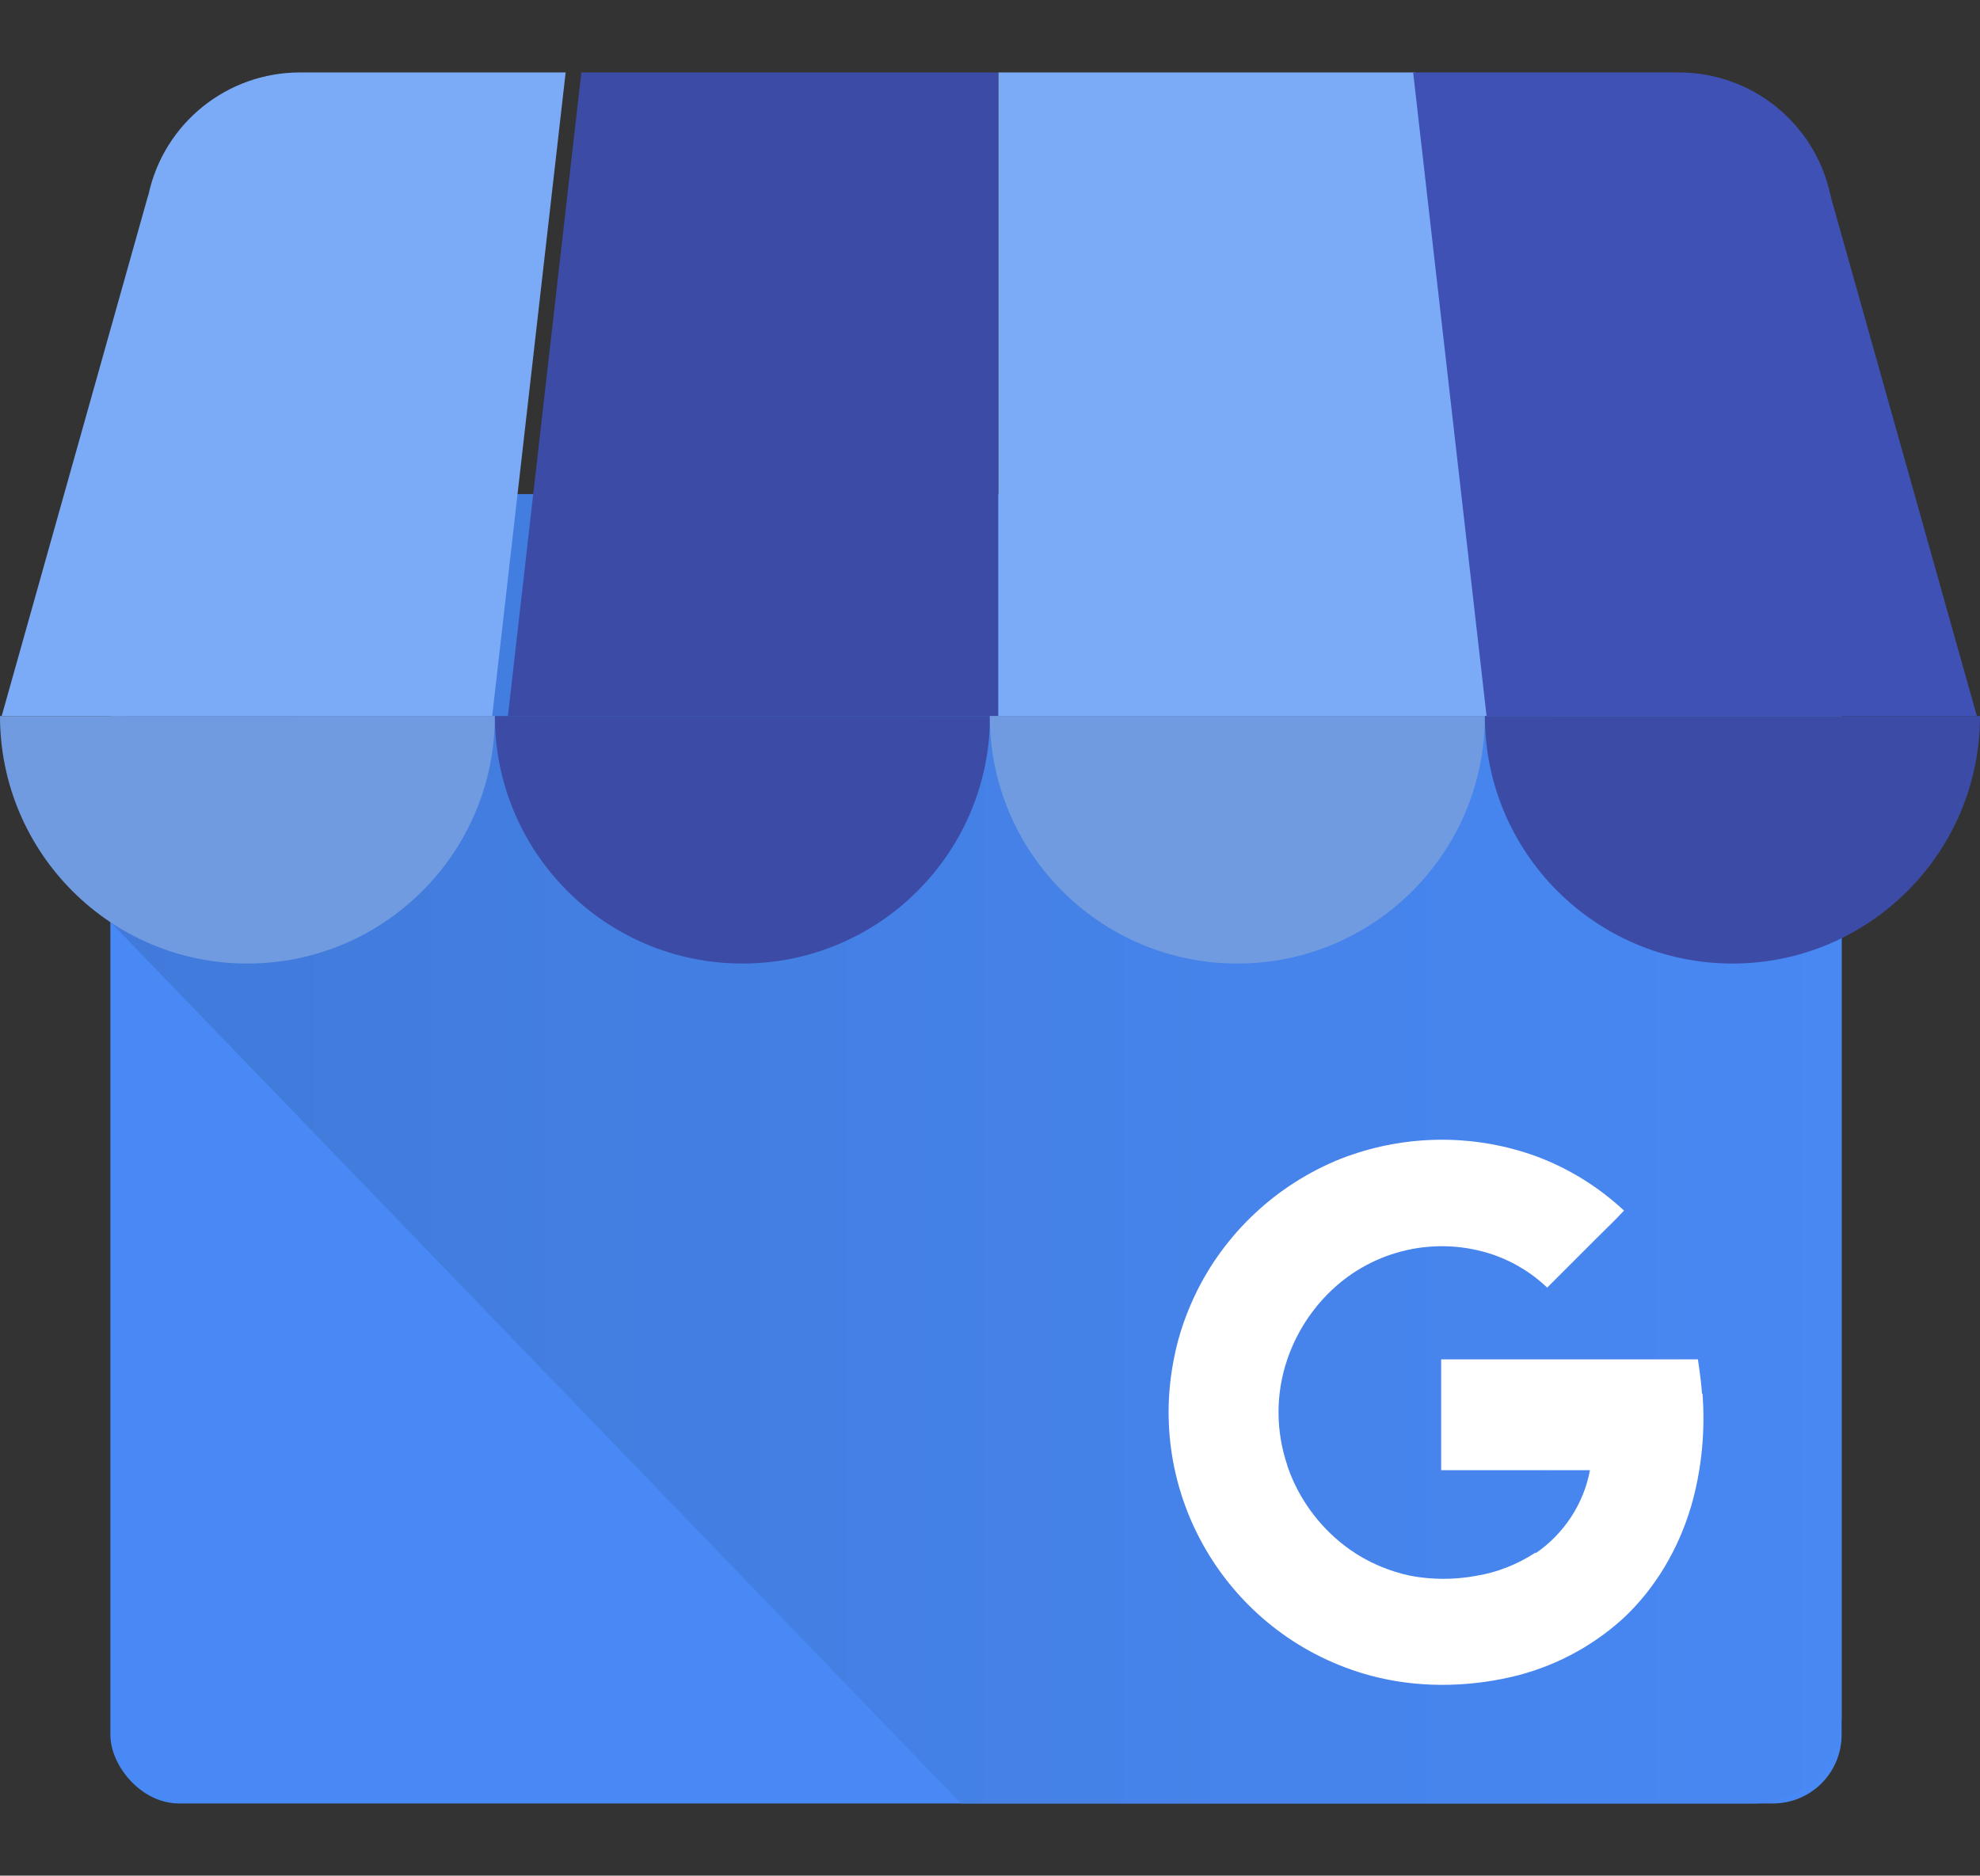
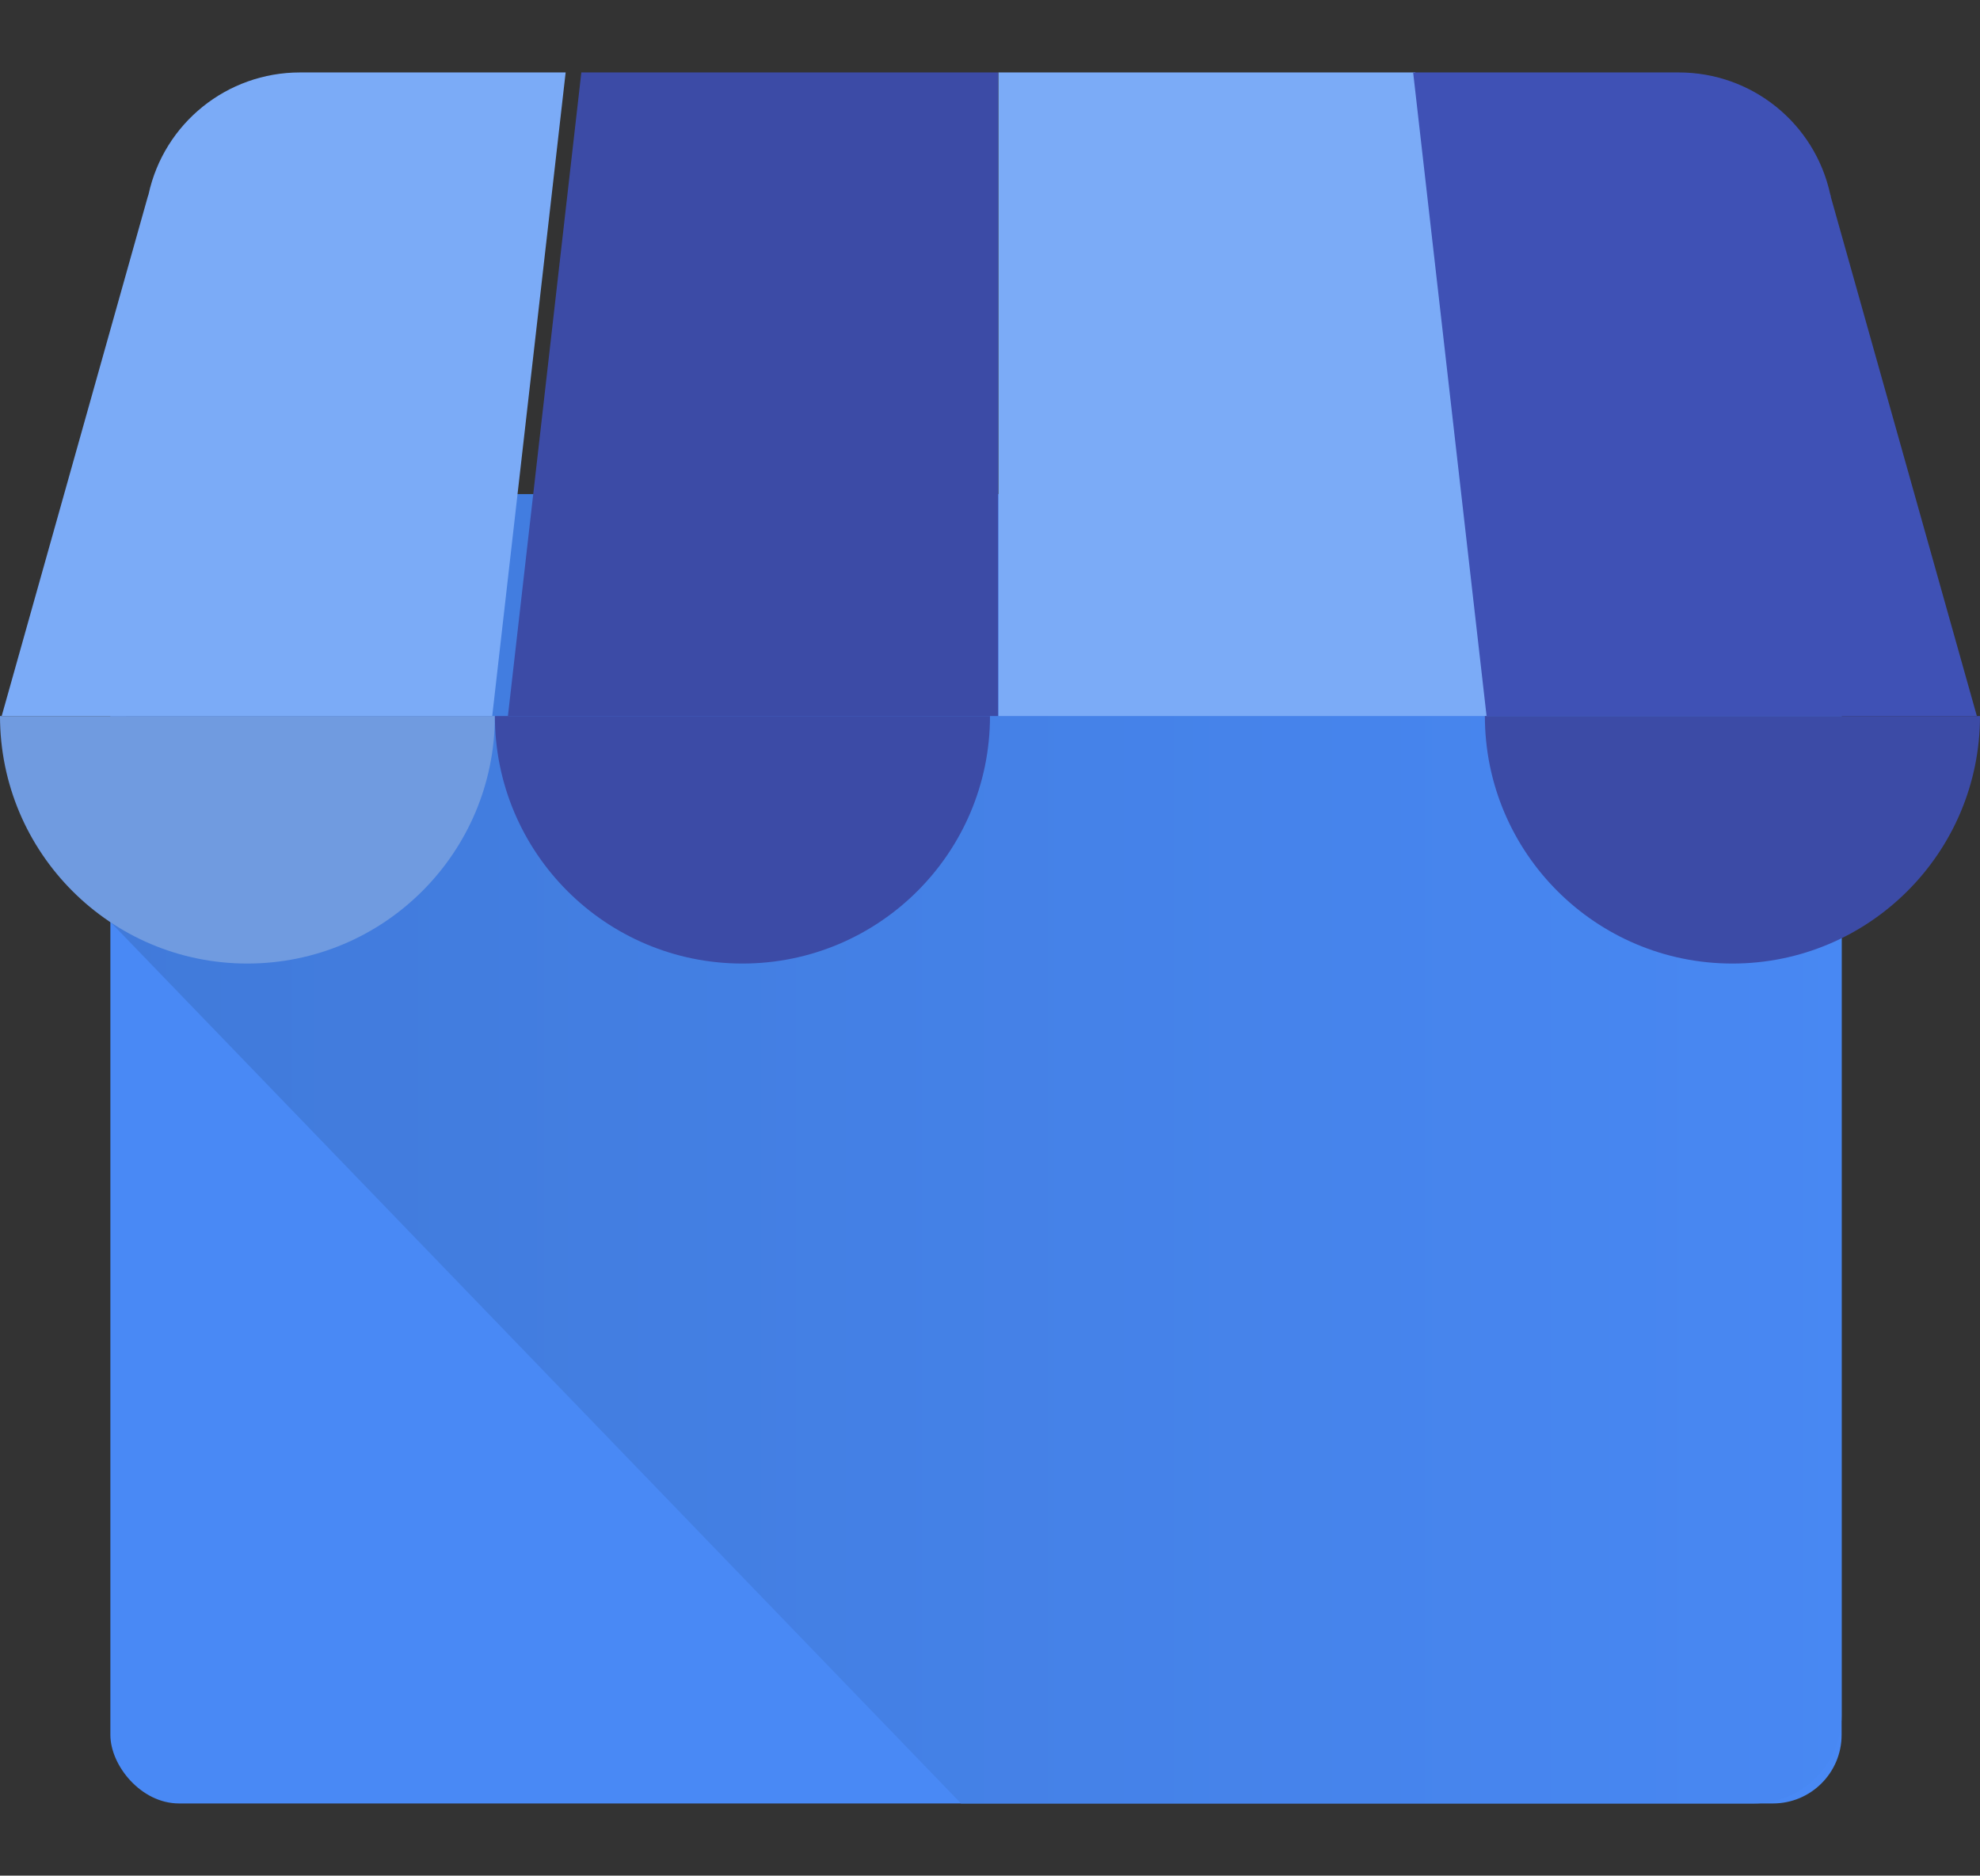
<svg xmlns="http://www.w3.org/2000/svg" id="Layer_1" data-name="Layer 1" viewBox="0 0 81.98 77.67">
  <rect x="0" y="0" width="81.98" height="77.67" fill="#333333" stroke="none" />
  <defs>
    <style>
      .cls-1 {
        fill: #fff;
      }

      .cls-2 {
        fill: #7babf7;
      }

      .cls-3 {
        fill: #709be0;
      }

      .cls-3, .cls-4 {
        fill-rule: evenodd;
      }

      .cls-4, .cls-5 {
        fill: #3c4ba6;
      }

      .cls-6 {
        fill: #4989f5;
      }

      .cls-7 {
        fill: url(#linear-gradient);
      }

      .cls-8 {
        fill: #3f51b5;
      }
    </style>
    <linearGradient id="linear-gradient" x1="-8.95" y1="88.98" x2="-8.91" y2="88.98" gradientTransform="translate(19552.23 146675.06) scale(2185.08 -1647.96)" gradientUnits="userSpaceOnUse">
      <stop offset=".03" stop-color="#4079d8" />
      <stop offset="1" stop-color="#4989f5" />
    </linearGradient>
  </defs>
  <g>
    <rect class="cls-6" x="4.57" y="21.38" width="71.68" height="53.3" rx="2.84" ry="2.84" />
    <path class="cls-7" d="m72.61,20.46H7.93c-2,0-3.56,15.51-3.56,17.51l35.42,36.71h32.82c2.01,0,3.64-1.63,3.64-3.64V24.1c0-2.01-1.63-3.64-3.64-3.64Z" />
    <path class="cls-5" d="m21.03,29.65h20.3V3h-17.26l-3.04,26.65Z" />
    <path class="cls-2" d="m61.64,29.65h-20.3V3h17.26l3.04,26.65Zm14.21-21.58l.03.09s-.02-.06-.03-.09Z" />
    <path class="cls-8" d="m75.81,8.14l-.03-.09c-.64-2.95-3.25-5.05-6.27-5.05h-11l3.04,26.65h20.3l-6.05-21.51Z" />
    <path class="cls-2" d="m6.09,8.07l-.03.09s.02-.06.03-.09Z" />
    <path class="cls-2" d="m6.12,8.14l.03-.09c.64-2.95,3.25-5.05,6.27-5.05h11l-3.04,26.65H.07L6.12,8.14Z" />
  </g>
  <path class="cls-3" d="m20.49,29.65c0,5.66-4.59,10.25-10.25,10.25S0,35.31,0,29.65h20.49Z" />
  <path class="cls-4" d="m40.99,29.65c0,5.66-4.59,10.25-10.25,10.25s-10.25-4.59-10.25-10.25h20.49Z" />
-   <path class="cls-3" d="m61.48,29.65c0,5.66-4.59,10.25-10.25,10.25s-10.25-4.59-10.25-10.25h20.49Z" />
  <path class="cls-4" d="m81.98,29.65c0,5.66-4.59,10.25-10.25,10.25s-10.25-4.59-10.25-10.25h20.49Z" />
-   <path class="cls-1" d="m70.47,57.72c-.03-.46-.09-.89-.17-1.43h-10.63c0,1.49,0,3.11,0,4.59h6.16c-.26,1.4-1.08,2.64-2.25,3.44,0,0,0-.03,0-.03-.75.49-1.6.83-2.49.97-.89.16-1.81.16-2.7-.01-.9-.19-1.76-.56-2.51-1.09-1.11-.79-1.97-1.89-2.47-3.16-.04-.1-.07-.2-.11-.3h0s0-.02,0-.02c-.48-1.42-.49-2.96,0-4.39.34-1,.9-1.91,1.63-2.66,1.73-1.79,4.31-2.46,6.69-1.74.91.28,1.75.77,2.44,1.43l2.08-2.08c.37-.37.75-.73,1.1-1.11-1.05-.98-2.29-1.75-3.64-2.25-2.45-.89-5.14-.91-7.61-.07-.09.03-.17.06-.26.09-2.66,1-4.86,2.97-6.14,5.5-.45.9-.79,1.85-.98,2.84-1.18,5.85,2.39,11.6,8.15,13.15,1.88.5,3.88.49,5.78.06,1.72-.39,3.32-1.22,4.63-2.4,1.37-1.26,2.34-2.93,2.86-4.71.43-1.51.58-3.08.46-4.64h0Z" />
</svg>